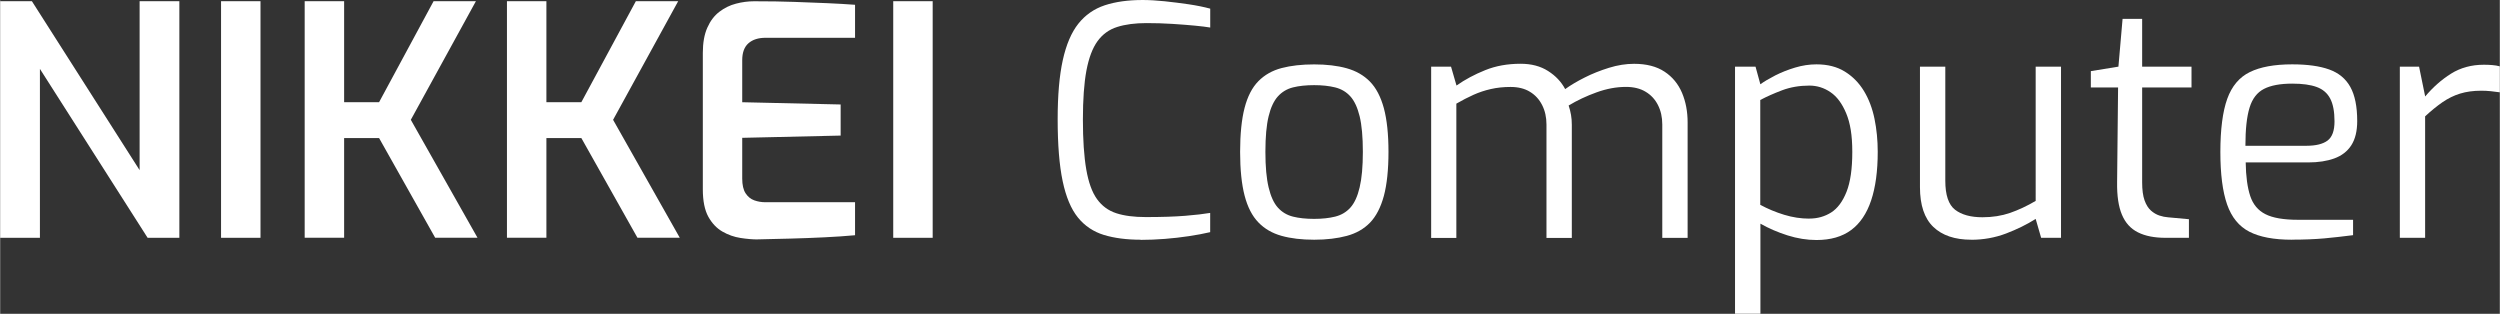
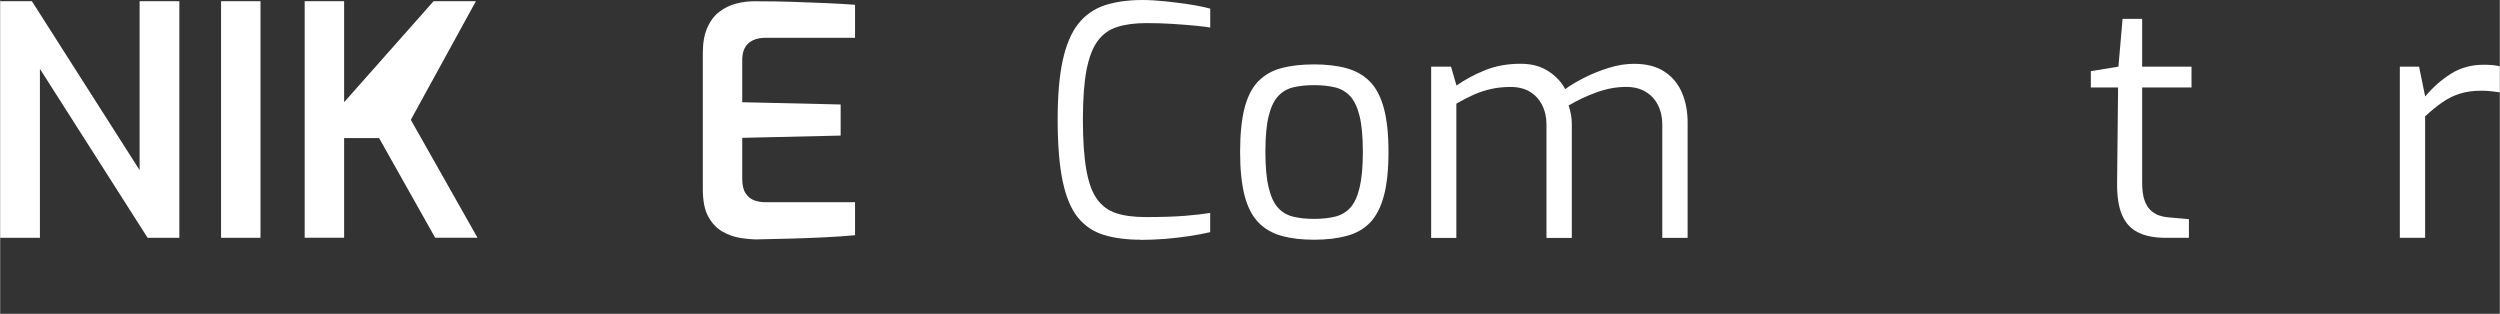
<svg xmlns="http://www.w3.org/2000/svg" id="Layer_1" data-name="Layer 1" width="180.62mm" height="22.67mm" viewBox="0 0 511.99 64.27">
  <rect x="0" y="0" width="511.99" height="64.27" fill="#333333" stroke="none" />
  <defs>
    <style>
      .cls-1 {
        fill: #fff;
      }
    </style>
  </defs>
  <path class="cls-1" d="M0,48.71V.25h6.5l22.06,34.6V.25h8.14v48.46h-6.5L8.14,14.11v34.6s-8.14,0-8.14,0Z" />
  <path class="cls-1" d="M45.24,48.71V.25h8.08v48.46s-8.08,0-8.08,0Z" />
-   <path class="cls-1" d="M62.37,48.71V.25h8.08v20.68h7.16L88.77.25h8.67l-13.33,24.29,13.66,24.16h-8.67l-11.49-20.42h-7.16v20.42h-8.08,0Z" />
-   <path class="cls-1" d="M103.8,48.71V.25h8.08v20.68h7.16L130.2.25h8.67l-13.33,24.29,13.66,24.16h-8.67l-11.49-20.42h-7.16v20.42h-8.08Z" />
+   <path class="cls-1" d="M62.37,48.71V.25h8.08v20.68L88.77.25h8.67l-13.33,24.29,13.66,24.16h-8.67l-11.49-20.42h-7.16v20.42h-8.08,0Z" />
  <path class="cls-1" d="M155.15,49.04c-1.05,0-2.22-.1-3.51-.3s-2.53-.63-3.71-1.31c-1.18-.68-2.14-1.7-2.89-3.05-.74-1.36-1.12-3.22-1.12-5.58V10.82c0-2.06.31-3.78.92-5.15.61-1.38,1.43-2.46,2.46-3.25,1.03-.79,2.17-1.35,3.41-1.67,1.25-.33,2.48-.49,3.71-.49,3.06,0,5.82.04,8.27.13s4.69.18,6.73.26c2.04.09,3.93.2,5.68.33v6.76h-18.32c-1.49,0-2.66.37-3.51,1.12-.85.74-1.28,1.9-1.28,3.48v8.6l20.16.46v6.37l-20.16.46v8.34c0,1.31.23,2.32.69,3.02s1.05,1.18,1.77,1.44,1.48.39,2.27.39h18.38v6.76c-1.93.18-4.03.32-6.3.43-2.28.11-4.59.2-6.93.26-2.34.07-4.59.12-6.73.16h0Z" />
-   <path class="cls-1" d="M182.92,48.71V.25h8.08v48.46s-8.08,0-8.08,0Z" />
  <path class="cls-1" d="M233.61,49.1c-2.89,0-5.41-.33-7.55-.98-2.14-.66-3.92-1.85-5.32-3.58-1.4-1.73-2.44-4.21-3.12-7.45s-1.02-7.46-1.02-12.67c0-4.9.35-8.94,1.05-12.11s1.76-5.66,3.18-7.45,3.23-3.05,5.42-3.78c2.19-.72,4.77-1.08,7.75-1.08,1.36,0,2.87.09,4.53.26,1.66.18,3.3.38,4.92.62s3.09.54,4.4.89v3.87c-.74-.13-1.8-.26-3.15-.39-1.36-.13-2.9-.25-4.63-.36-1.73-.11-3.49-.16-5.29-.16-2.32,0-4.31.26-5.98.79-1.66.52-3.01,1.5-4.04,2.92s-1.78,3.43-2.27,6.01c-.48,2.58-.72,5.93-.72,10.05s.23,7.56.69,10.21c.46,2.65,1.19,4.67,2.2,6.07s2.32,2.36,3.94,2.89,3.63.79,6.04.79c3.28,0,5.98-.09,8.08-.26s3.81-.37,5.12-.59v3.94c-1.31.31-2.77.58-4.37.82-1.6.24-3.24.43-4.92.56-1.69.13-3.34.2-4.96.2l.02-.03Z" />
  <path class="cls-1" d="M269.13,49.1c-2.54,0-4.76-.26-6.66-.79-1.9-.53-3.49-1.44-4.76-2.76-1.27-1.31-2.21-3.14-2.82-5.48s-.92-5.33-.92-8.96.31-6.69.92-9.03c.61-2.34,1.55-4.16,2.82-5.45,1.27-1.29,2.86-2.19,4.76-2.69,1.9-.5,4.13-.75,6.66-.75s4.76.26,6.66.79,3.49,1.43,4.76,2.72c1.27,1.29,2.22,3.11,2.86,5.45.63,2.34.95,5.33.95,8.96s-.32,6.69-.95,9.03c-.64,2.34-1.58,4.16-2.82,5.45-1.25,1.29-2.83,2.2-4.76,2.72-1.93.52-4.16.79-6.7.79h0ZM269.13,44.83c1.62,0,3.05-.15,4.3-.46,1.25-.31,2.29-.92,3.12-1.84.83-.92,1.47-2.3,1.9-4.14.44-1.84.66-4.27.66-7.29s-.22-5.49-.66-7.29c-.44-1.79-1.07-3.15-1.9-4.07s-1.87-1.53-3.12-1.84-2.68-.46-4.3-.46-3.11.15-4.33.46c-1.23.31-2.25.92-3.09,1.84-.83.92-1.47,2.28-1.9,4.07-.44,1.8-.66,4.22-.66,7.29s.22,5.45.66,7.29,1.07,3.22,1.9,4.14,1.86,1.53,3.09,1.84c1.22.31,2.67.46,4.33.46Z" />
  <path class="cls-1" d="M293.1,48.71V13.65h4.07l1.12,3.87c1.75-1.23,3.71-2.28,5.88-3.15,2.17-.88,4.58-1.31,7.26-1.31,2.19,0,4.06.49,5.61,1.48,1.55.98,2.72,2.22,3.51,3.71,1.09-.79,2.42-1.58,3.97-2.36,1.55-.79,3.22-1.45,4.99-2s3.49-.82,5.15-.82c2.54,0,4.62.54,6.24,1.61s2.81,2.52,3.58,4.33c.77,1.82,1.15,3.84,1.15,6.07v23.64h-5.19v-23.24c0-1.49-.3-2.81-.89-3.97-.59-1.16-1.43-2.07-2.53-2.72-1.09-.66-2.43-.99-4.01-.99-1.97,0-3.98.37-6.04,1.12-2.06.74-3.96,1.64-5.71,2.69.22.66.38,1.3.49,1.94.11.63.16,1.3.16,2v23.18h-5.19v-23.24c0-1.49-.3-2.81-.89-3.97-.59-1.16-1.42-2.07-2.5-2.72-1.07-.66-2.4-.99-3.97-.99-1.44,0-2.79.14-4.04.43-1.25.28-2.43.68-3.55,1.18s-2.29,1.11-3.51,1.81v27.51h-5.19l.03-.03Z" />
-   <path class="cls-1" d="M355.34,64.27V13.65h4.2l.99,3.61c.79-.57,1.81-1.17,3.05-1.81,1.25-.63,2.6-1.17,4.07-1.61s2.92-.66,4.37-.66c2.28,0,4.21.49,5.81,1.48,1.6.99,2.9,2.31,3.91,3.97s1.73,3.57,2.17,5.71c.44,2.15.66,4.4.66,6.76,0,3.94-.45,7.26-1.35,9.95s-2.27,4.72-4.1,6.07c-1.84,1.36-4.2,2.04-7.09,2.04-1.97,0-3.95-.32-5.94-.95s-3.84-1.43-5.55-2.4v18.45h-5.2ZM370.57,44.77c1.66,0,3.15-.42,4.46-1.25s2.36-2.24,3.15-4.23c.79-1.99,1.18-4.72,1.18-8.17s-.42-5.92-1.25-7.91-1.9-3.44-3.22-4.33c-1.31-.9-2.76-1.35-4.33-1.35-2.01,0-3.86.32-5.55.95-1.69.64-3.18,1.3-4.5,2v21.47c1.53.83,3.16,1.51,4.89,2.04,1.73.53,3.45.79,5.15.79h.02Z" />
-   <path class="cls-1" d="M403.73,49.1c-3.37,0-5.96-.88-7.78-2.63s-2.73-4.46-2.73-8.14V13.65h5.19v23.37c0,2.93.67,4.91,2,5.94s3.21,1.54,5.61,1.54c2.06,0,3.94-.3,5.65-.89s3.46-1.41,5.25-2.46V13.65h5.19v35.06h-4.07l-1.12-3.87c-1.8,1.14-3.82,2.13-6.07,2.99-2.25.85-4.63,1.28-7.12,1.28h0Z" />
  <path class="cls-1" d="M443.52,48.71c-2.28,0-4.16-.37-5.65-1.12-1.49-.74-2.58-1.95-3.28-3.61s-1.03-3.87-.99-6.63l.2-19.43h-5.58v-3.35l5.65-.92.85-9.78h4.01v9.78h10.11v4.27h-10.11v19.43c0,1.53.16,2.76.49,3.68.33.92.77,1.62,1.31,2.1.55.48,1.13.82,1.74,1.02s1.2.32,1.77.36l4.27.39v3.81h-4.79Z" />
-   <path class="cls-1" d="M469.39,49.1c-3.68,0-6.58-.55-8.7-1.64-2.12-1.09-3.64-2.95-4.56-5.58-.92-2.63-1.38-6.21-1.38-10.77s.47-8.26,1.41-10.87c.94-2.6,2.48-4.43,4.63-5.48,2.14-1.05,5.03-1.58,8.67-1.58,3.11,0,5.64.35,7.58,1.05,1.95.7,3.39,1.89,4.33,3.58.94,1.69,1.41,4.02,1.41,6.99,0,2.06-.41,3.71-1.21,4.96-.81,1.25-1.97,2.14-3.48,2.69s-3.29.82-5.35.82h-12.8c.04,2.85.35,5.13.92,6.86s1.61,2.98,3.12,3.74c1.51.77,3.73,1.15,6.66,1.15h11.29v3.15c-2.01.26-3.98.48-5.91.66-1.93.17-4.14.26-6.63.26h0ZM459.87,29.86h12.48c1.97,0,3.42-.36,4.37-1.08.94-.72,1.41-2.02,1.41-3.91,0-2.01-.3-3.58-.89-4.69-.59-1.12-1.51-1.9-2.76-2.36-1.25-.46-2.92-.69-5.02-.69-2.45,0-4.38.36-5.78,1.08s-2.39,2-2.95,3.84c-.57,1.84-.85,4.44-.85,7.81h0Z" />
  <path class="cls-1" d="M491.51,48.71V13.65h3.94l1.25,6.11c1.58-1.88,3.34-3.44,5.28-4.66,1.95-1.22,4.19-1.84,6.73-1.84.61,0,1.19.02,1.74.07.55.04,1.06.13,1.54.26v5.32c-.57-.09-1.18-.16-1.84-.23s-1.31-.1-1.97-.1c-1.62,0-3.06.2-4.33.59s-2.47.99-3.61,1.77c-1.14.79-2.32,1.75-3.55,2.89v24.88h-5.19,0Z" />
</svg>